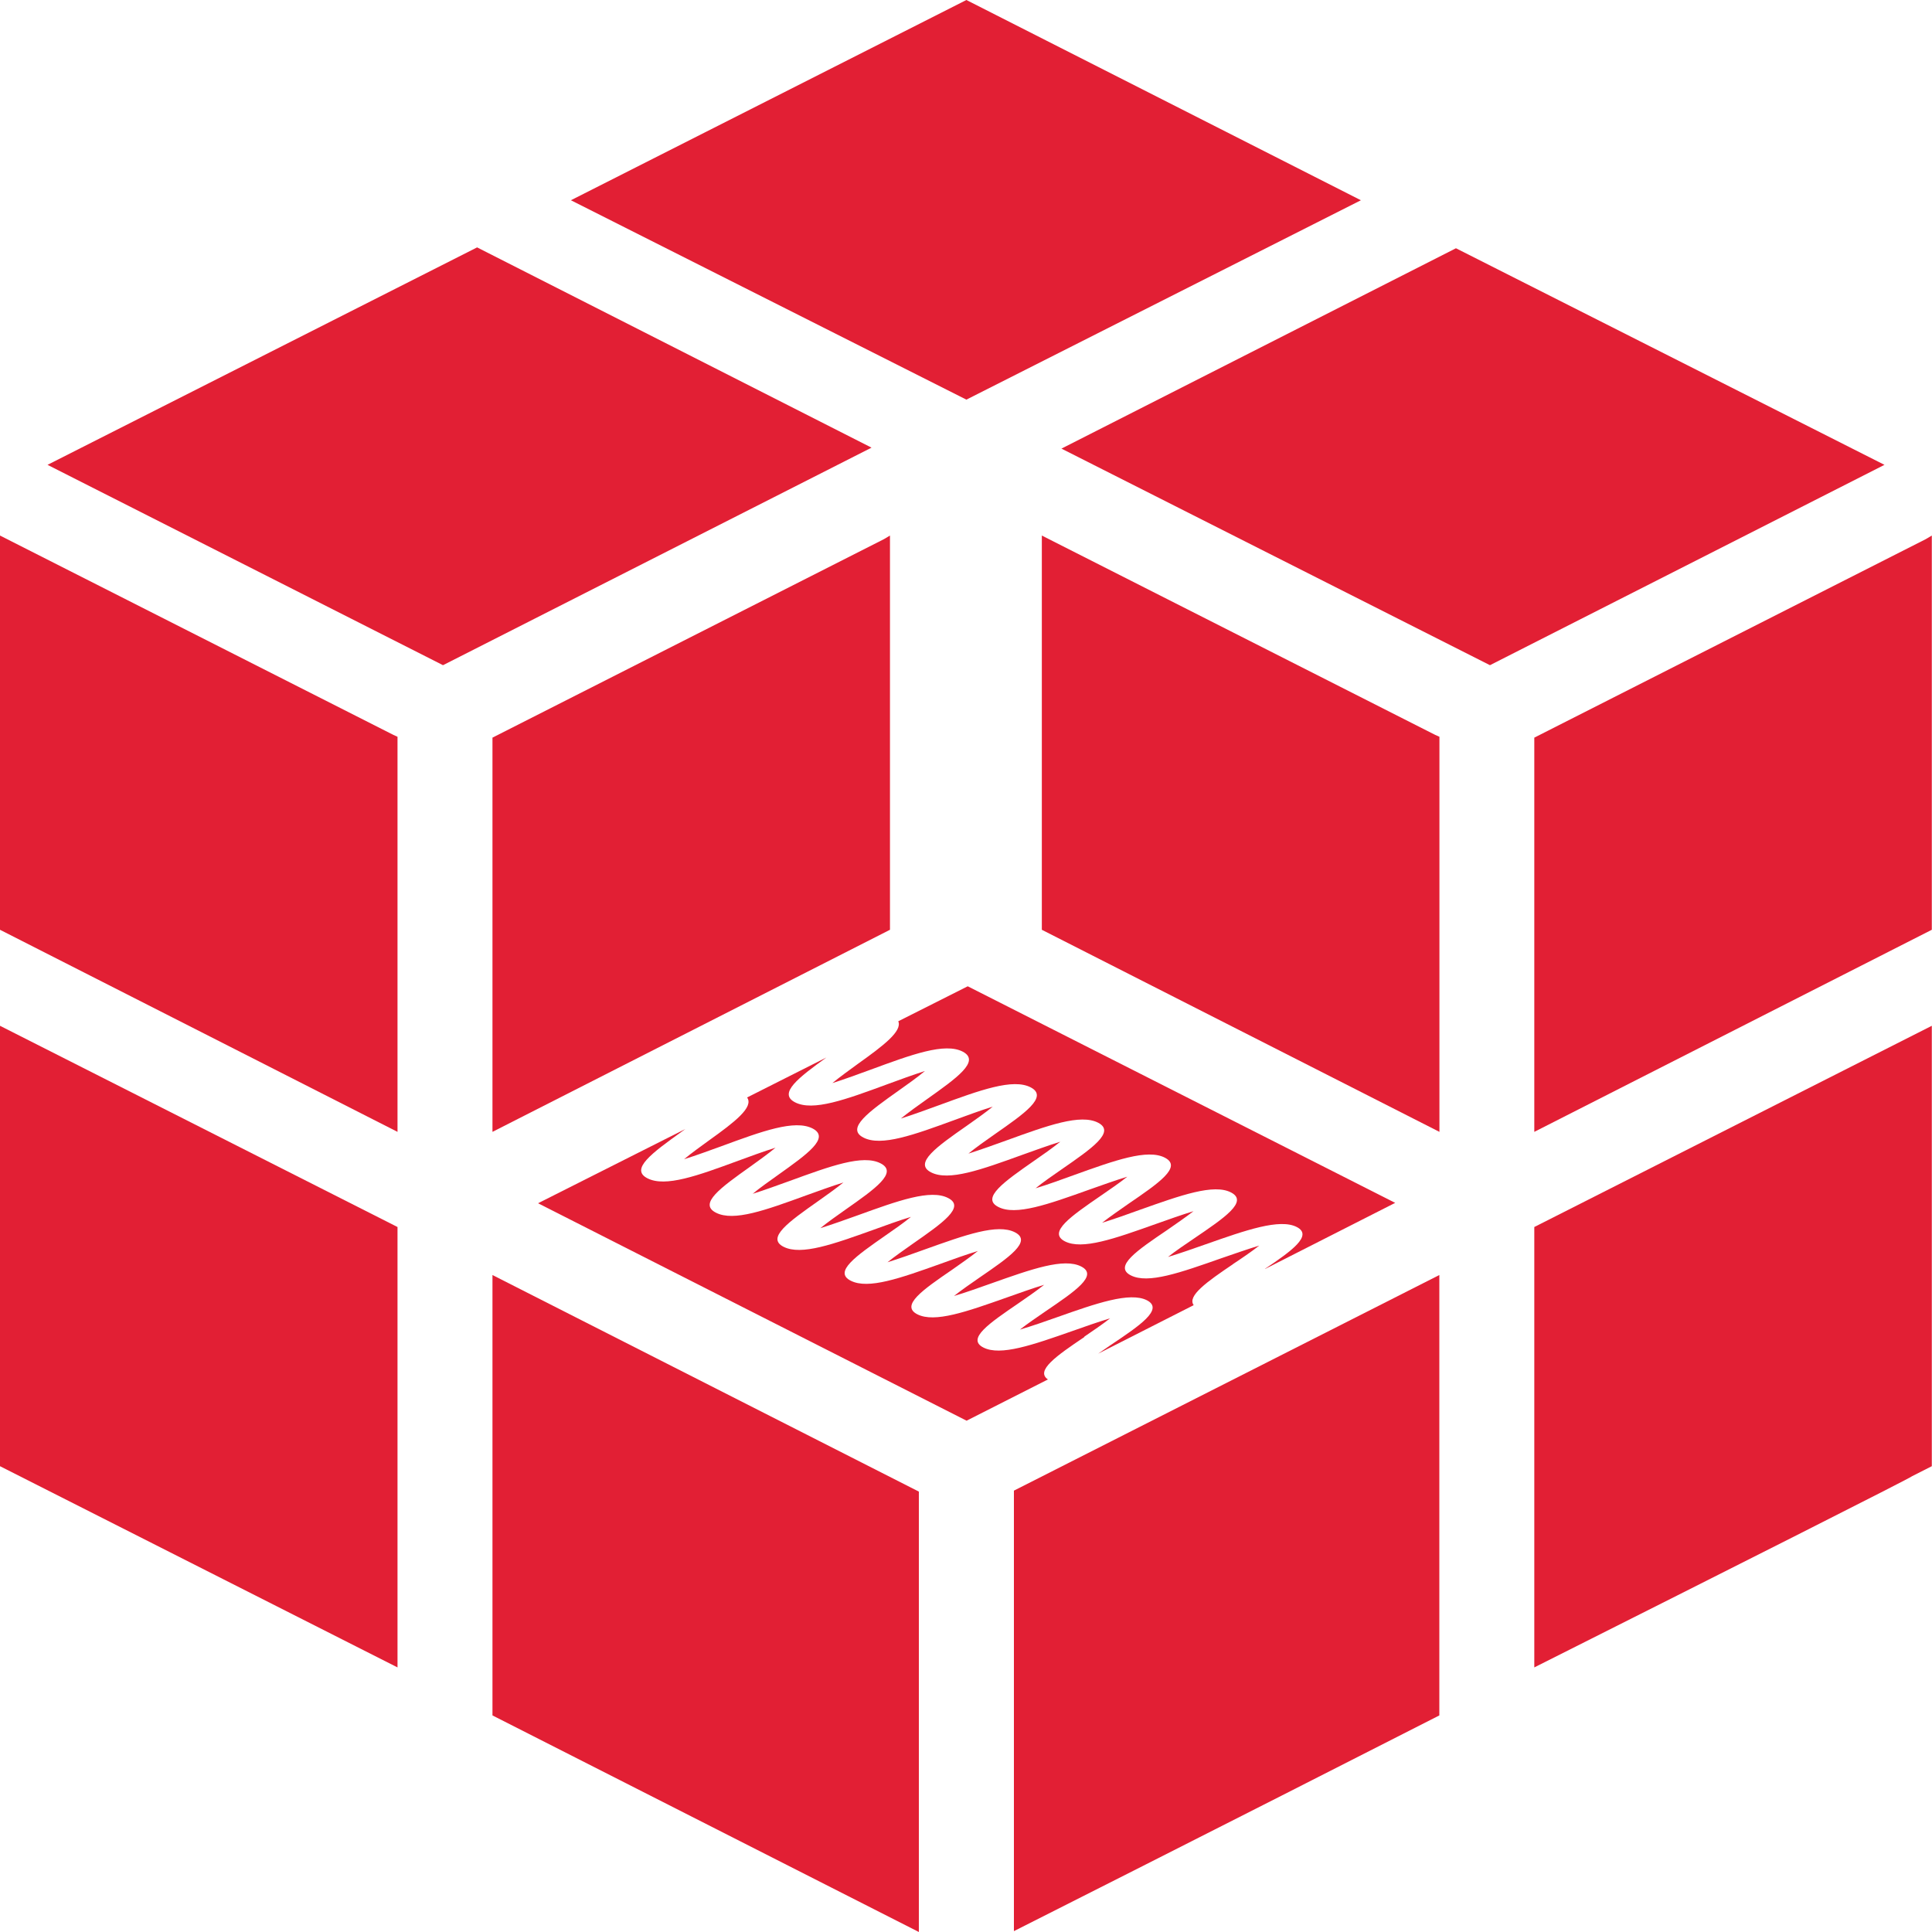
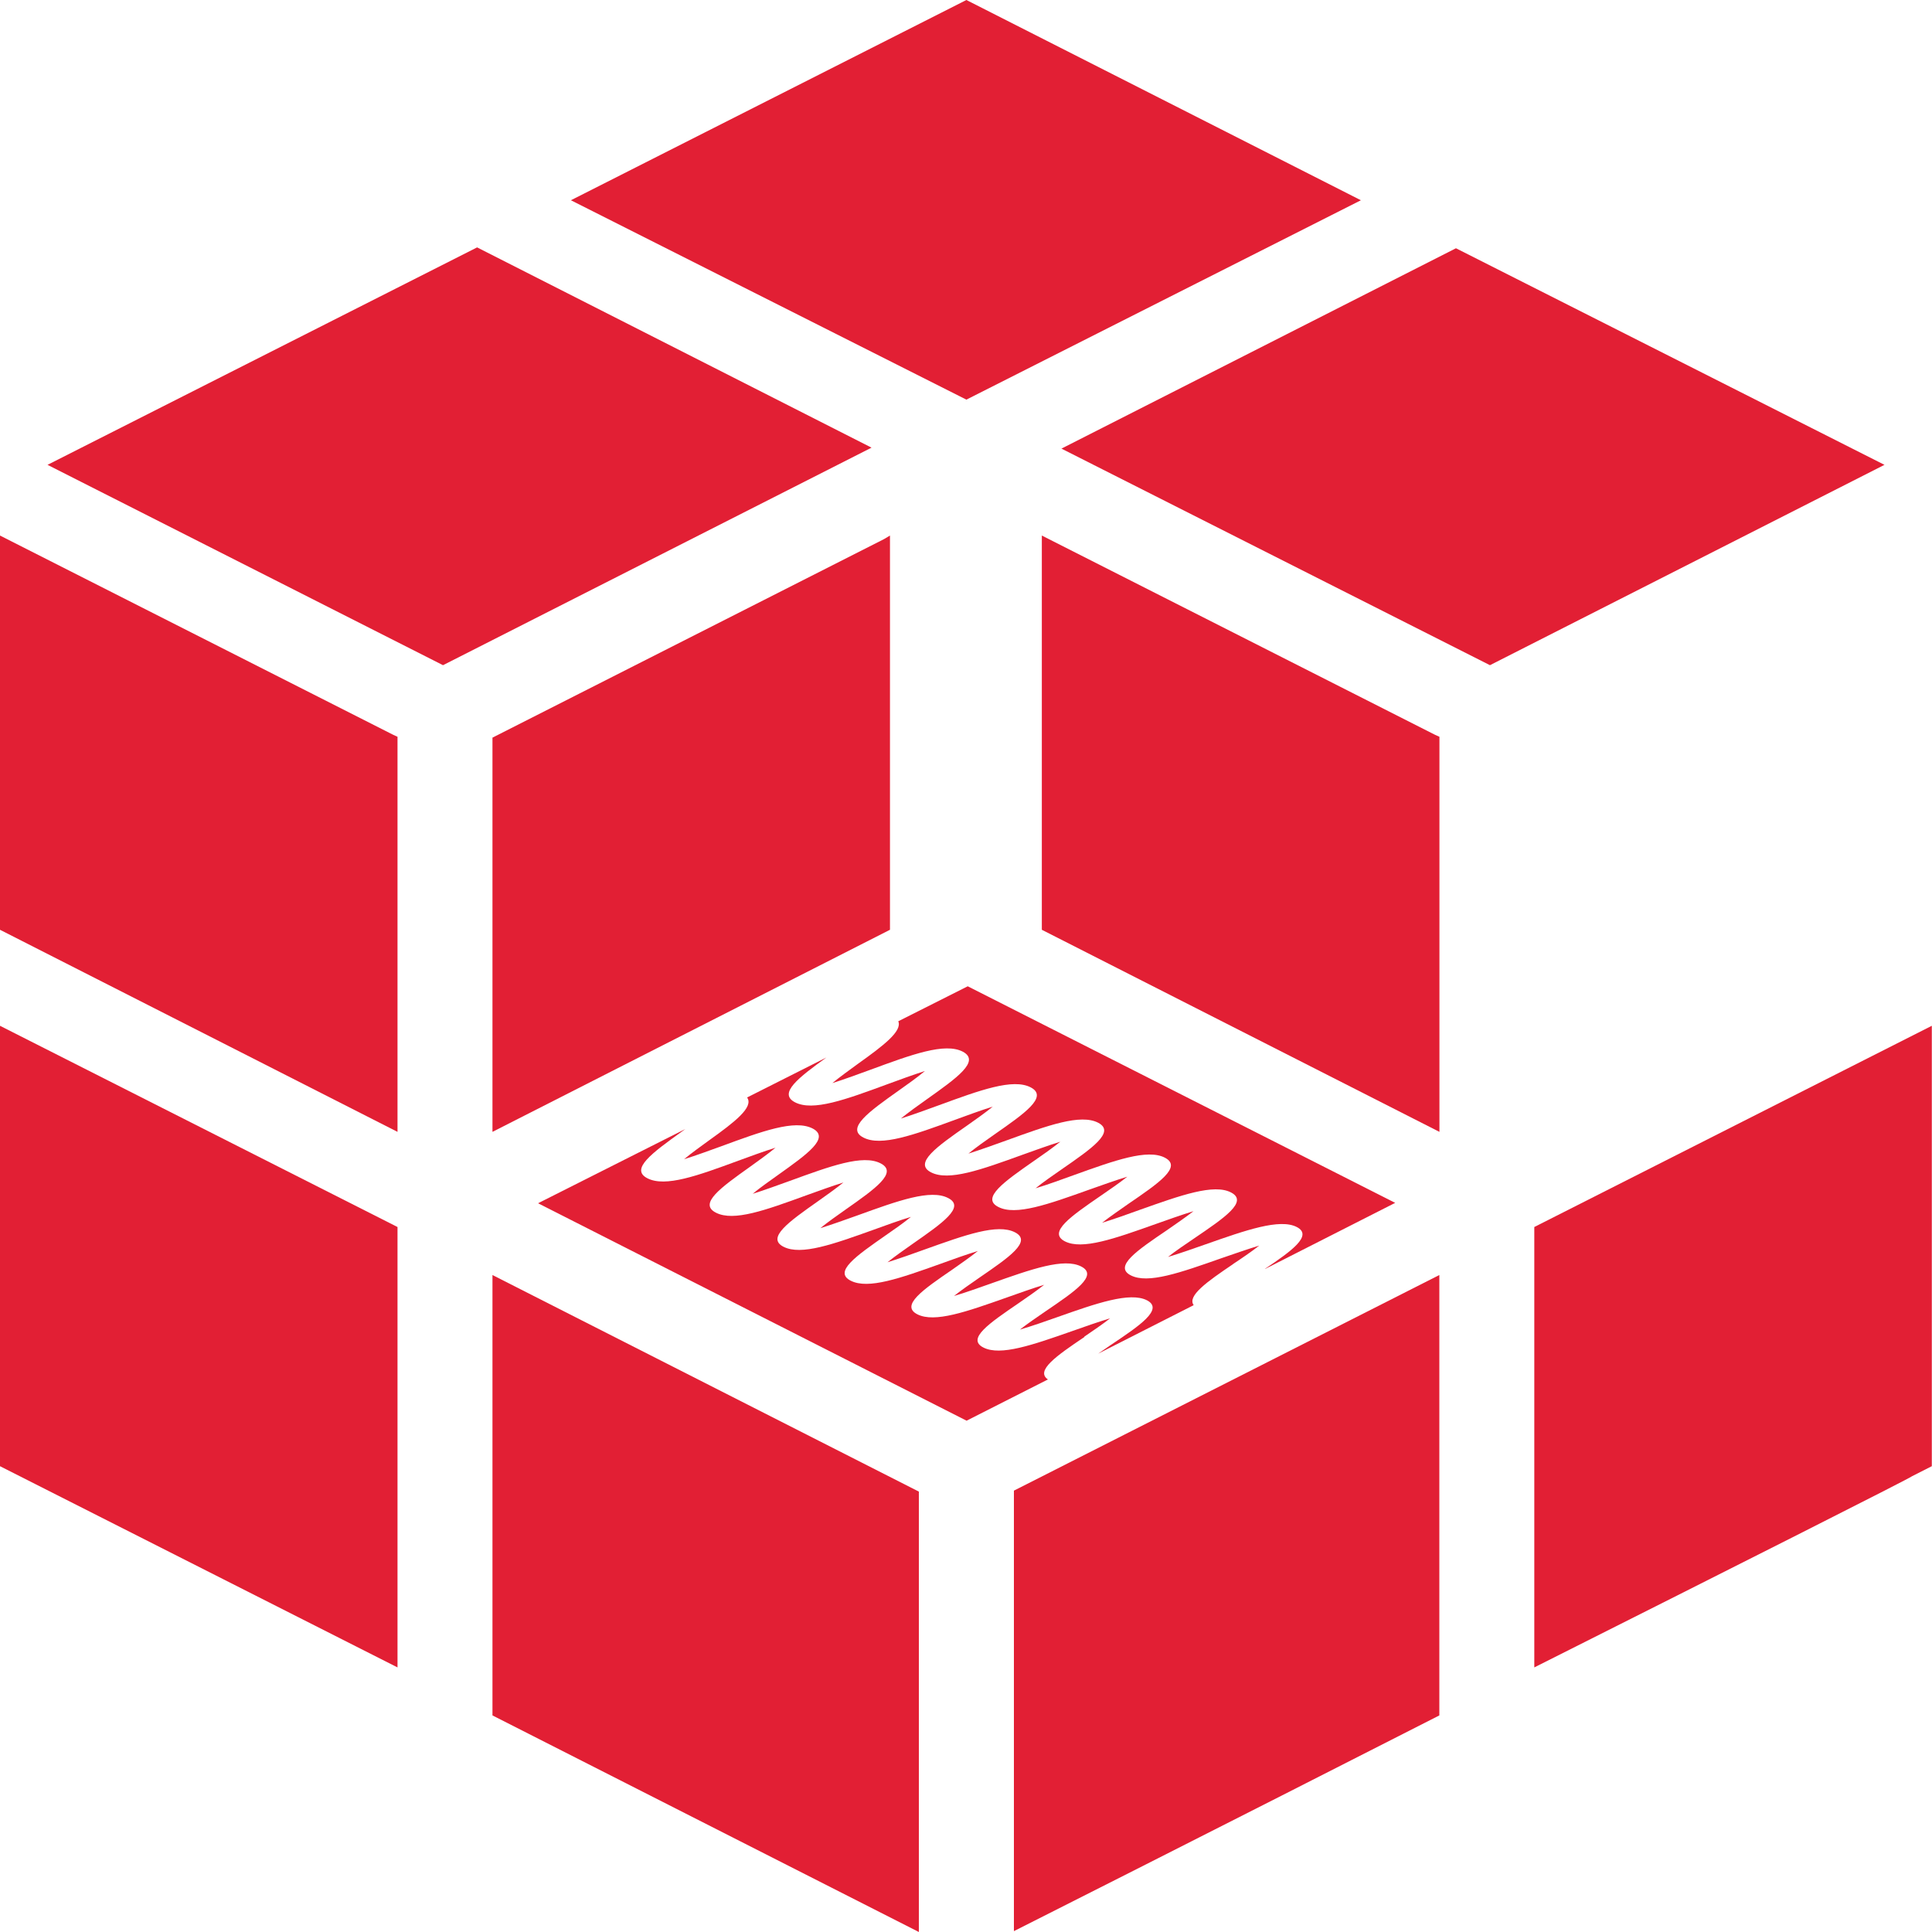
<svg xmlns="http://www.w3.org/2000/svg" width="20" height="20" viewBox="0 0 20 20" fill="none">
  <path fill-rule="evenodd" clip-rule="evenodd" d="M10.496 19.991C10.496 19.991 12.655 18.902 14.9 17.758V13.199L10.496 15.431V19.991Z" fill="#E21F34" />
  <path fill-rule="evenodd" clip-rule="evenodd" d="M15.883 17.261C17.935 16.229 19.795 15.291 19.795 15.281L19.998 15.178V10.619L15.883 12.702V17.261Z" fill="#E21F34" />
-   <path fill-rule="evenodd" clip-rule="evenodd" d="M19.934 5.582L15.883 7.636V11.717L19.998 9.625V5.544L19.934 5.582Z" fill="#E21F34" />
  <path fill-rule="evenodd" clip-rule="evenodd" d="M9.213 5.544L9.149 5.582L5.098 7.636V11.717L9.213 9.625V5.544Z" fill="#E21F34" />
  <path fill-rule="evenodd" clip-rule="evenodd" d="M0 15.178L4.115 17.261V12.702L0 10.619V15.178Z" fill="#E21F34" />
  <path fill-rule="evenodd" clip-rule="evenodd" d="M5.098 17.758L9.512 20V15.441L5.098 13.199V17.758Z" fill="#E21F34" />
  <path fill-rule="evenodd" clip-rule="evenodd" d="M0 5.544V9.625L4.115 11.717V7.664V7.627L4.073 7.608L0 5.544Z" fill="#E21F34" />
  <path fill-rule="evenodd" clip-rule="evenodd" d="M10.785 5.544V9.625L14.901 11.717V7.627L14.858 7.608L10.785 5.544Z" fill="#E21F34" />
  <path fill-rule="evenodd" clip-rule="evenodd" d="M4.939 2.561L0.492 4.812L4.586 6.886L9.022 4.634L4.939 2.561Z" fill="#E21F34" />
  <path fill-rule="evenodd" clip-rule="evenodd" d="M14.088 2.073L10.004 0L5.91 2.073L10.004 4.137L14.088 2.073Z" fill="#E21F34" />
  <path fill-rule="evenodd" clip-rule="evenodd" d="M15.072 2.57L10.988 4.644L15.424 6.886L19.508 4.812L15.072 2.57Z" fill="#E21F34" />
  <path fill-rule="evenodd" clip-rule="evenodd" d="M12.762 13.087C12.844 13.033 12.96 12.954 13.036 12.894C12.915 12.931 12.754 12.987 12.644 13.025C12.217 13.175 11.883 13.294 11.705 13.202C11.527 13.11 11.771 12.944 12.083 12.733C12.163 12.677 12.279 12.598 12.355 12.538C12.234 12.575 12.074 12.632 11.964 12.671C11.537 12.823 11.202 12.942 11.023 12.85C10.844 12.757 11.087 12.59 11.397 12.377C11.477 12.322 11.594 12.242 11.67 12.181C11.548 12.218 11.39 12.275 11.279 12.314C10.851 12.467 10.514 12.588 10.334 12.494C10.153 12.402 10.396 12.232 10.706 12.016C10.786 11.961 10.9 11.881 10.976 11.819C10.854 11.857 10.696 11.914 10.585 11.954C10.157 12.109 9.821 12.23 9.638 12.136C9.455 12.042 9.698 11.87 10.008 11.654C10.088 11.598 10.202 11.517 10.277 11.456C10.155 11.493 9.998 11.552 9.887 11.592C9.459 11.749 9.122 11.871 8.938 11.776C8.753 11.681 8.995 11.508 9.304 11.289C9.385 11.232 9.5 11.15 9.575 11.087C9.453 11.126 9.294 11.184 9.183 11.225C8.754 11.383 8.416 11.507 8.23 11.411C8.052 11.319 8.267 11.155 8.555 10.947L7.734 11.361C7.805 11.461 7.607 11.614 7.343 11.803C7.266 11.859 7.154 11.939 7.082 12C7.202 11.963 7.358 11.905 7.467 11.866C7.89 11.71 8.226 11.587 8.412 11.682C8.597 11.778 8.356 11.948 8.053 12.164C7.975 12.22 7.863 12.298 7.792 12.358C7.91 12.322 8.065 12.264 8.175 12.225C8.597 12.071 8.932 11.948 9.116 12.043C9.3 12.137 9.059 12.307 8.754 12.521C8.676 12.576 8.565 12.654 8.492 12.714C8.611 12.677 8.767 12.621 8.876 12.582C9.298 12.429 9.634 12.308 9.815 12.402C9.997 12.494 9.755 12.662 9.451 12.874C9.373 12.929 9.261 13.007 9.187 13.067C9.305 13.03 9.462 12.975 9.571 12.935C9.993 12.784 10.326 12.664 10.507 12.757C10.688 12.85 10.445 13.016 10.139 13.226C10.061 13.28 9.949 13.357 9.876 13.416C9.995 13.381 10.15 13.325 10.258 13.287C10.68 13.137 11.014 13.019 11.193 13.111C11.372 13.203 11.129 13.367 10.823 13.575C10.745 13.629 10.632 13.705 10.558 13.764C10.677 13.729 10.833 13.675 10.942 13.636C11.346 13.493 11.697 13.37 11.874 13.461C12.05 13.553 11.796 13.724 11.502 13.921C11.463 13.947 11.415 13.98 11.368 14.013L12.357 13.511C12.288 13.416 12.492 13.27 12.765 13.086L12.762 13.087Z" fill="#E21F34" />
  <path fill-rule="evenodd" clip-rule="evenodd" d="M13.096 13.136L14.443 12.452L10.018 10.21L9.299 10.572C9.342 10.675 9.144 10.825 8.885 11.01C8.806 11.068 8.692 11.149 8.617 11.212C8.739 11.174 8.897 11.115 9.008 11.075C9.439 10.916 9.781 10.79 9.967 10.887C10.152 10.985 9.905 11.159 9.594 11.38C9.515 11.436 9.401 11.517 9.326 11.579C9.447 11.541 9.605 11.483 9.715 11.443C10.146 11.285 10.487 11.16 10.671 11.257C10.854 11.354 10.607 11.526 10.294 11.744C10.214 11.8 10.1 11.88 10.025 11.942C10.146 11.904 10.304 11.847 10.415 11.807C10.845 11.651 11.186 11.527 11.369 11.623C11.55 11.718 11.302 11.889 10.99 12.105C10.91 12.16 10.795 12.24 10.72 12.301C10.841 12.265 11 12.207 11.11 12.167C11.54 12.012 11.88 11.89 12.06 11.985C12.241 12.08 11.993 12.249 11.68 12.463C11.6 12.519 11.485 12.598 11.409 12.658C11.53 12.621 11.687 12.565 11.797 12.525C12.227 12.372 12.567 12.251 12.745 12.345C12.924 12.439 12.675 12.607 12.363 12.819C12.283 12.873 12.166 12.952 12.091 13.012C12.212 12.976 12.37 12.92 12.481 12.881C12.893 12.736 13.25 12.61 13.426 12.703C13.592 12.79 13.371 12.95 13.095 13.135L13.096 13.136Z" fill="#E21F34" />
  <path fill-rule="evenodd" clip-rule="evenodd" d="M11.225 13.837C11.304 13.783 11.418 13.706 11.492 13.647C11.373 13.683 11.215 13.738 11.106 13.777C10.687 13.924 10.358 14.039 10.181 13.95C10.002 13.86 10.241 13.698 10.544 13.491C10.622 13.437 10.736 13.359 10.809 13.3C10.691 13.336 10.533 13.392 10.424 13.431C10.005 13.579 9.676 13.696 9.497 13.606C9.317 13.515 9.554 13.351 9.858 13.143C9.936 13.088 10.049 13.01 10.123 12.95C10.003 12.987 9.847 13.042 9.739 13.082C9.319 13.232 8.989 13.35 8.807 13.258C8.625 13.166 8.864 13.001 9.166 12.79C9.244 12.736 9.357 12.658 9.43 12.597C9.311 12.633 9.154 12.69 9.047 12.729C8.626 12.88 8.295 12.999 8.112 12.907C7.929 12.815 8.167 12.647 8.468 12.435C8.546 12.38 8.657 12.301 8.731 12.241C8.611 12.278 8.456 12.335 8.347 12.374C7.927 12.527 7.596 12.648 7.412 12.554C7.227 12.461 7.463 12.293 7.765 12.078C7.843 12.022 7.955 11.942 8.028 11.881C7.908 11.918 7.751 11.976 7.642 12.016C7.221 12.171 6.889 12.292 6.703 12.198C6.517 12.104 6.754 11.933 7.054 11.717C7.066 11.708 7.081 11.697 7.094 11.688L5.57 12.456L10.006 14.707L10.848 14.28C10.716 14.19 10.935 14.036 11.225 13.841V13.837Z" fill="#E21F34" />
</svg>